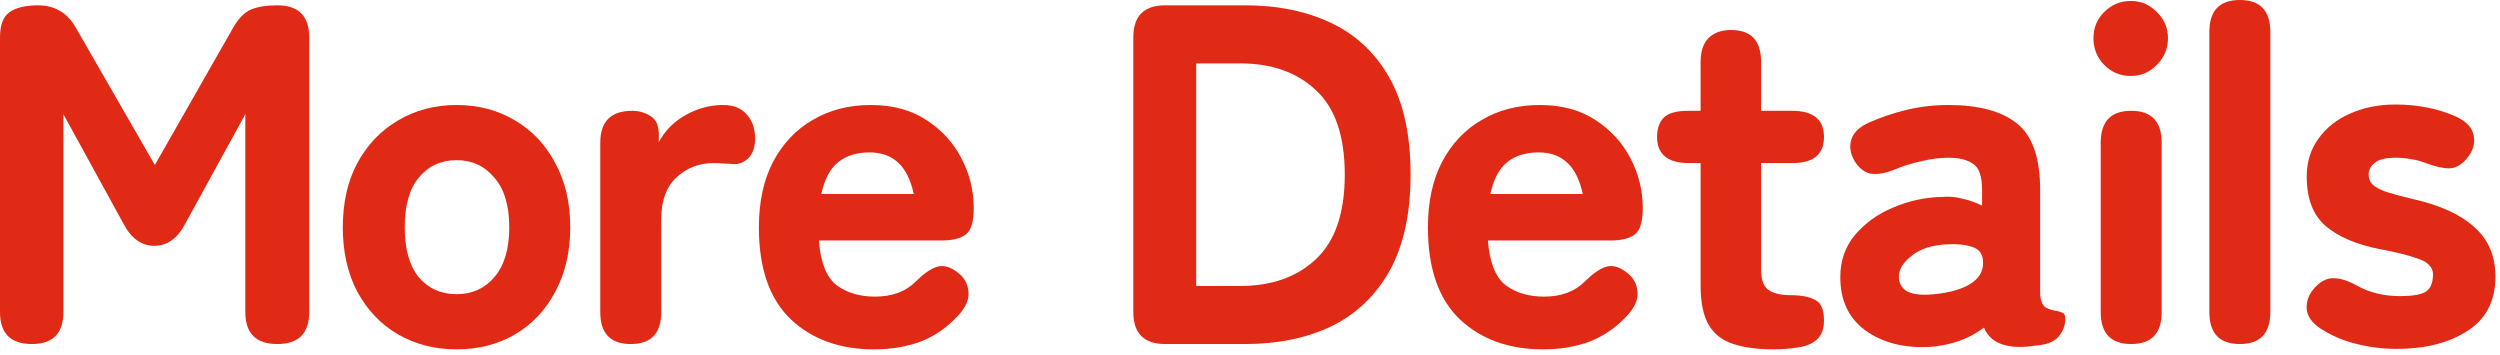
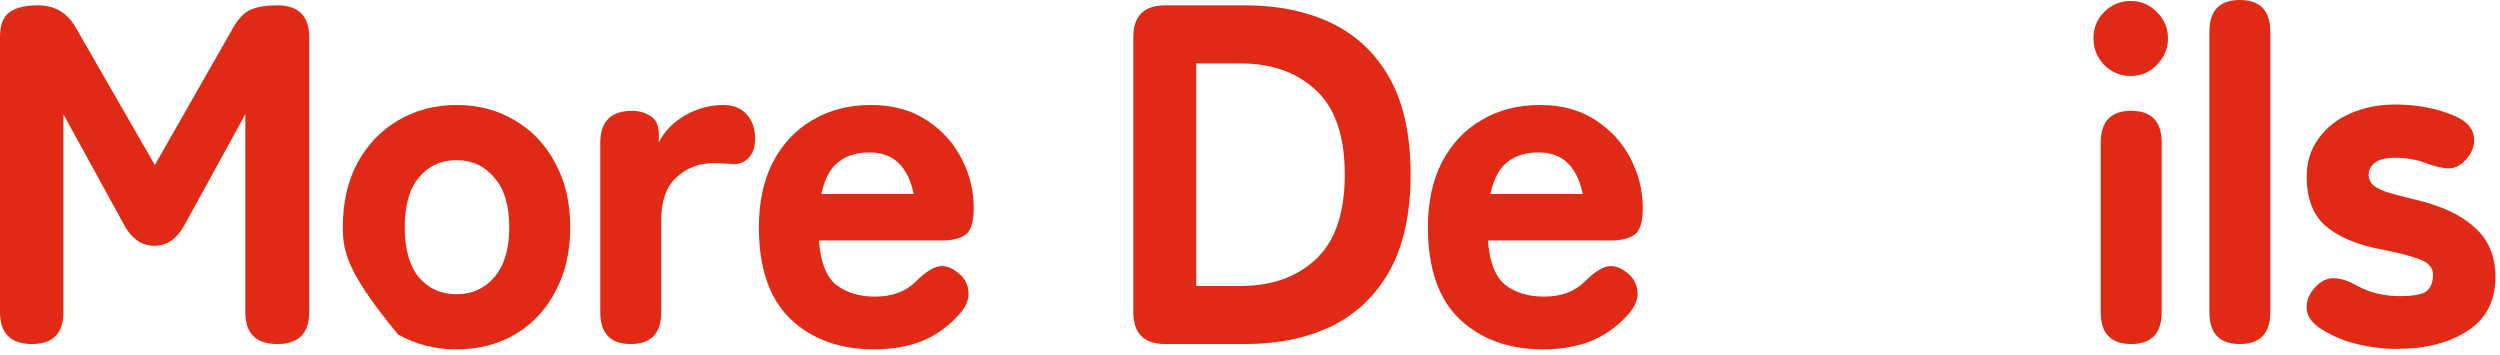
<svg xmlns="http://www.w3.org/2000/svg" width="155" height="22" viewBox="0 0 155 22" fill="none">
  <path d="M148.596 21.63C147.756 21.63 146.936 21.53 146.136 21.33C145.356 21.15 144.616 20.84 143.916 20.4C143.356 20.04 143.056 19.63 143.016 19.17C142.976 18.69 143.146 18.24 143.526 17.82C143.906 17.42 144.296 17.23 144.696 17.25C145.116 17.25 145.606 17.41 146.166 17.73C146.946 18.15 147.826 18.36 148.806 18.36C149.566 18.36 150.096 18.27 150.396 18.09C150.696 17.89 150.846 17.53 150.846 17.01C150.846 16.79 150.766 16.6 150.606 16.44C150.466 16.26 150.156 16.1 149.676 15.96C149.216 15.8 148.516 15.63 147.576 15.45C146.116 15.17 144.986 14.69 144.186 14.01C143.406 13.33 143.016 12.31 143.016 10.95C143.016 10.05 143.256 9.27 143.736 8.61C144.216 7.93 144.866 7.41 145.686 7.05C146.526 6.67 147.466 6.48 148.506 6.48C149.926 6.48 151.206 6.74 152.346 7.26C152.946 7.56 153.286 7.94 153.366 8.4C153.466 8.86 153.346 9.31 153.006 9.75C152.666 10.19 152.286 10.42 151.866 10.44C151.466 10.44 150.976 10.33 150.396 10.11C150.096 9.99 149.796 9.91 149.496 9.87C149.196 9.81 148.886 9.78 148.566 9.78C147.906 9.78 147.456 9.89 147.216 10.11C146.976 10.31 146.856 10.55 146.856 10.83C146.856 11.03 146.916 11.21 147.036 11.37C147.156 11.53 147.416 11.69 147.816 11.85C148.216 11.99 148.836 12.16 149.676 12.36C151.336 12.74 152.586 13.32 153.426 14.1C154.286 14.86 154.716 15.88 154.716 17.16C154.716 18.66 154.136 19.78 152.976 20.52C151.836 21.26 150.376 21.63 148.596 21.63Z" fill="#E02A15" />
  <path d="M138.87 21.33C137.61 21.33 136.98 20.67 136.98 19.35V1.98C136.98 0.66 137.61 0 138.87 0C140.13 0 140.76 0.66 140.76 1.98V19.35C140.76 20.67 140.13 21.33 138.87 21.33Z" fill="#E02A15" />
  <path d="M132.134 21.33C130.874 21.33 130.244 20.67 130.244 19.35V8.85C130.244 7.53 130.874 6.87 132.134 6.87C133.394 6.87 134.024 7.53 134.024 8.85V19.35C134.024 20.67 133.394 21.33 132.134 21.33ZM132.104 4.71C131.464 4.71 130.914 4.48 130.454 4.02C130.014 3.56 129.794 3.01 129.794 2.37C129.794 1.73 130.014 1.19 130.454 0.75C130.914 0.29 131.464 0.06 132.104 0.06C132.744 0.06 133.284 0.29 133.724 0.75C134.184 1.19 134.414 1.73 134.414 2.37C134.414 3.01 134.184 3.56 133.724 4.02C133.284 4.48 132.744 4.71 132.104 4.71Z" fill="#E02A15" />
-   <path d="M119.619 21.51C118.039 21.59 116.719 21.25 115.659 20.49C114.619 19.73 114.099 18.63 114.099 17.19C114.099 16.17 114.399 15.3 114.999 14.58C115.619 13.84 116.409 13.27 117.369 12.87C118.349 12.45 119.359 12.23 120.399 12.21C120.859 12.17 121.299 12.21 121.719 12.33C122.139 12.43 122.529 12.57 122.889 12.75V11.79C122.889 10.95 122.709 10.41 122.349 10.17C121.989 9.91 121.479 9.78 120.819 9.78C120.279 9.78 119.719 9.85 119.139 9.99C118.579 10.11 118.029 10.28 117.489 10.5C116.909 10.74 116.409 10.83 115.989 10.77C115.589 10.69 115.249 10.42 114.969 9.96C114.709 9.5 114.649 9.06 114.789 8.64C114.929 8.2 115.299 7.85 115.899 7.59C116.619 7.27 117.389 7.01 118.209 6.81C119.049 6.61 119.919 6.51 120.819 6.51C122.679 6.51 124.089 6.89 125.049 7.65C126.009 8.41 126.489 9.79 126.489 11.79V18.09C126.489 18.29 126.499 18.43 126.519 18.51C126.579 18.79 126.689 18.98 126.849 19.08C127.029 19.16 127.209 19.22 127.389 19.26C127.569 19.28 127.719 19.32 127.839 19.38C127.979 19.42 128.049 19.54 128.049 19.74C128.049 20.12 127.939 20.46 127.719 20.76C127.519 21.06 127.179 21.26 126.699 21.36C126.479 21.4 126.249 21.43 126.009 21.45C125.769 21.49 125.519 21.51 125.259 21.51C124.079 21.51 123.329 21.11 123.009 20.31C122.089 21.01 120.959 21.41 119.619 21.51ZM119.529 18.27C120.589 18.21 121.429 18.01 122.049 17.67C122.689 17.31 122.989 16.82 122.949 16.2C122.929 15.74 122.699 15.44 122.259 15.3C121.839 15.16 121.319 15.11 120.699 15.15C119.779 15.19 119.049 15.43 118.509 15.87C117.969 16.29 117.709 16.74 117.729 17.22C117.749 17.56 117.899 17.83 118.179 18.03C118.479 18.21 118.929 18.29 119.529 18.27Z" fill="#E02A15" />
-   <path d="M109.937 21.66C108.977 21.66 108.157 21.55 107.477 21.33C106.817 21.13 106.307 20.74 105.947 20.16C105.607 19.58 105.437 18.76 105.437 17.7V10.11H104.717C103.397 10.11 102.737 9.57 102.737 8.49C102.737 7.97 102.877 7.57 103.157 7.29C103.437 7.01 103.947 6.87 104.687 6.87H105.437V3.84C105.437 3.2 105.597 2.71 105.917 2.37C106.257 2.03 106.727 1.86 107.327 1.86C108.567 1.86 109.187 2.52 109.187 3.84V6.87H111.107C112.427 6.87 113.087 7.41 113.087 8.49C113.087 9.57 112.437 10.11 111.137 10.11H109.187V16.71C109.187 17.33 109.337 17.75 109.637 17.97C109.957 18.19 110.407 18.3 110.987 18.3C111.667 18.3 112.187 18.4 112.547 18.6C112.907 18.78 113.087 19.2 113.087 19.86C113.087 20.4 112.937 20.8 112.637 21.06C112.337 21.32 111.947 21.48 111.467 21.54C110.987 21.62 110.477 21.66 109.937 21.66Z" fill="#E02A15" />
  <path d="M95.671 21.66C93.551 21.66 91.831 21.04 90.511 19.8C89.191 18.54 88.531 16.64 88.531 14.1C88.531 12.52 88.821 11.17 89.401 10.05C90.001 8.91 90.821 8.04 91.861 7.44C92.901 6.82 94.101 6.51 95.461 6.51C96.821 6.51 97.971 6.82 98.911 7.44C99.871 8.06 100.601 8.86 101.101 9.84C101.601 10.8 101.851 11.82 101.851 12.9C101.851 13.76 101.681 14.31 101.341 14.55C101.001 14.79 100.511 14.91 99.871 14.91H92.251C92.351 16.25 92.711 17.17 93.331 17.67C93.971 18.15 94.771 18.39 95.731 18.39C96.791 18.39 97.631 18.08 98.251 17.46C98.711 17 99.131 16.7 99.511 16.56C99.911 16.42 100.331 16.51 100.771 16.83C101.231 17.15 101.481 17.56 101.521 18.06C101.581 18.54 101.371 19.04 100.891 19.56C100.211 20.3 99.431 20.84 98.551 21.18C97.691 21.5 96.731 21.66 95.671 21.66ZM92.401 12.03H98.131C97.771 10.31 96.861 9.45 95.401 9.45C94.601 9.45 93.951 9.65 93.451 10.05C92.951 10.45 92.601 11.11 92.401 12.03Z" fill="#E02A15" />
  <path d="M72.246 21.33C70.926 21.33 70.266 20.67 70.266 19.35V2.31C70.266 0.99 70.926 0.33 72.246 0.33H77.196C79.236 0.33 81.026 0.7 82.566 1.44C84.106 2.18 85.306 3.32 86.166 4.86C87.026 6.4 87.456 8.39 87.456 10.83C87.456 13.23 87.026 15.21 86.166 16.77C85.306 18.31 84.106 19.46 82.566 20.22C81.026 20.96 79.236 21.33 77.196 21.33H72.246ZM74.166 17.73H76.896C78.856 17.73 80.426 17.17 81.606 16.05C82.786 14.93 83.376 13.19 83.376 10.83C83.376 8.45 82.786 6.71 81.606 5.61C80.426 4.49 78.856 3.93 76.896 3.93H74.166V17.73Z" fill="#E02A15" />
  <path d="M54.191 21.66C52.072 21.66 50.352 21.04 49.032 19.8C47.712 18.54 47.051 16.64 47.051 14.1C47.051 12.52 47.342 11.17 47.922 10.05C48.522 8.91 49.342 8.04 50.382 7.44C51.422 6.82 52.621 6.51 53.981 6.51C55.341 6.51 56.492 6.82 57.431 7.44C58.392 8.06 59.121 8.86 59.621 9.84C60.121 10.8 60.371 11.82 60.371 12.9C60.371 13.76 60.202 14.31 59.861 14.55C59.522 14.79 59.032 14.91 58.392 14.91H50.772C50.871 16.25 51.231 17.17 51.852 17.67C52.492 18.15 53.291 18.39 54.251 18.39C55.311 18.39 56.151 18.08 56.772 17.46C57.231 17 57.651 16.7 58.032 16.56C58.431 16.42 58.852 16.51 59.291 16.83C59.752 17.15 60.002 17.56 60.041 18.06C60.102 18.54 59.892 19.04 59.411 19.56C58.731 20.3 57.952 20.84 57.072 21.18C56.212 21.5 55.252 21.66 54.191 21.66ZM50.922 12.03H56.651C56.291 10.31 55.382 9.45 53.922 9.45C53.121 9.45 52.471 9.65 51.971 10.05C51.471 10.45 51.121 11.11 50.922 12.03Z" fill="#E02A15" />
  <path d="M39.107 21.33C37.847 21.33 37.217 20.67 37.217 19.35V8.85C37.217 7.53 37.877 6.87 39.197 6.87C39.617 6.87 39.997 6.98 40.337 7.2C40.677 7.4 40.847 7.79 40.847 8.37V8.82C41.207 8.12 41.757 7.56 42.497 7.14C43.237 6.72 44.017 6.51 44.837 6.51C45.477 6.51 45.967 6.71 46.307 7.11C46.647 7.49 46.817 7.98 46.817 8.58C46.817 9.14 46.667 9.56 46.367 9.84C46.067 10.1 45.747 10.21 45.407 10.17C45.247 10.15 45.067 10.14 44.867 10.14C44.687 10.12 44.487 10.11 44.267 10.11C43.347 10.11 42.567 10.41 41.927 11.01C41.307 11.59 40.997 12.45 40.997 13.59V19.35C40.997 20.67 40.367 21.33 39.107 21.33Z" fill="#E02A15" />
-   <path d="M28.304 21.66C26.964 21.66 25.754 21.35 24.674 20.73C23.614 20.11 22.774 19.23 22.154 18.09C21.554 16.95 21.254 15.62 21.254 14.1C21.254 12.56 21.554 11.23 22.154 10.11C22.774 8.97 23.614 8.09 24.674 7.47C25.754 6.83 26.964 6.51 28.304 6.51C29.664 6.51 30.874 6.83 31.934 7.47C32.994 8.09 33.824 8.97 34.424 10.11C35.044 11.23 35.354 12.56 35.354 14.1C35.354 15.62 35.044 16.95 34.424 18.09C33.824 19.23 32.994 20.11 31.934 20.73C30.874 21.35 29.664 21.66 28.304 21.66ZM28.304 18.24C29.264 18.24 30.044 17.89 30.644 17.19C31.264 16.47 31.574 15.44 31.574 14.1C31.574 12.74 31.264 11.71 30.644 11.01C30.044 10.29 29.264 9.93 28.304 9.93C27.344 9.93 26.564 10.29 25.964 11.01C25.384 11.71 25.094 12.74 25.094 14.1C25.094 15.44 25.384 16.47 25.964 17.19C26.564 17.89 27.344 18.24 28.304 18.24Z" fill="#E02A15" />
+   <path d="M28.304 21.66C26.964 21.66 25.754 21.35 24.674 20.73C21.554 16.95 21.254 15.62 21.254 14.1C21.254 12.56 21.554 11.23 22.154 10.11C22.774 8.97 23.614 8.09 24.674 7.47C25.754 6.83 26.964 6.51 28.304 6.51C29.664 6.51 30.874 6.83 31.934 7.47C32.994 8.09 33.824 8.97 34.424 10.11C35.044 11.23 35.354 12.56 35.354 14.1C35.354 15.62 35.044 16.95 34.424 18.09C33.824 19.23 32.994 20.11 31.934 20.73C30.874 21.35 29.664 21.66 28.304 21.66ZM28.304 18.24C29.264 18.24 30.044 17.89 30.644 17.19C31.264 16.47 31.574 15.44 31.574 14.1C31.574 12.74 31.264 11.71 30.644 11.01C30.044 10.29 29.264 9.93 28.304 9.93C27.344 9.93 26.564 10.29 25.964 11.01C25.384 11.71 25.094 12.74 25.094 14.1C25.094 15.44 25.384 16.47 25.964 17.19C26.564 17.89 27.344 18.24 28.304 18.24Z" fill="#E02A15" />
  <path d="M1.98 21.33C0.66 21.33 0 20.67 0 19.35V2.31C0 1.55 0.2 1.03 0.6 0.75C1 0.47 1.58 0.33 2.34 0.33C3.38 0.33 4.16 0.78 4.68 1.68L9.6 10.23L14.46 1.71C14.78 1.15 15.14 0.78 15.54 0.6C15.96 0.42 16.51 0.33 17.19 0.33C18.51 0.33 19.17 0.99 19.17 2.31V19.35C19.17 20.67 18.51 21.33 17.19 21.33C15.87 21.33 15.21 20.67 15.21 19.35V7.08L11.49 13.86C11.01 14.78 10.37 15.24 9.57 15.24C8.77 15.24 8.13 14.78 7.65 13.86L3.93 7.08V19.35C3.93 20.67 3.28 21.33 1.98 21.33Z" fill="#E02A15" />
</svg>